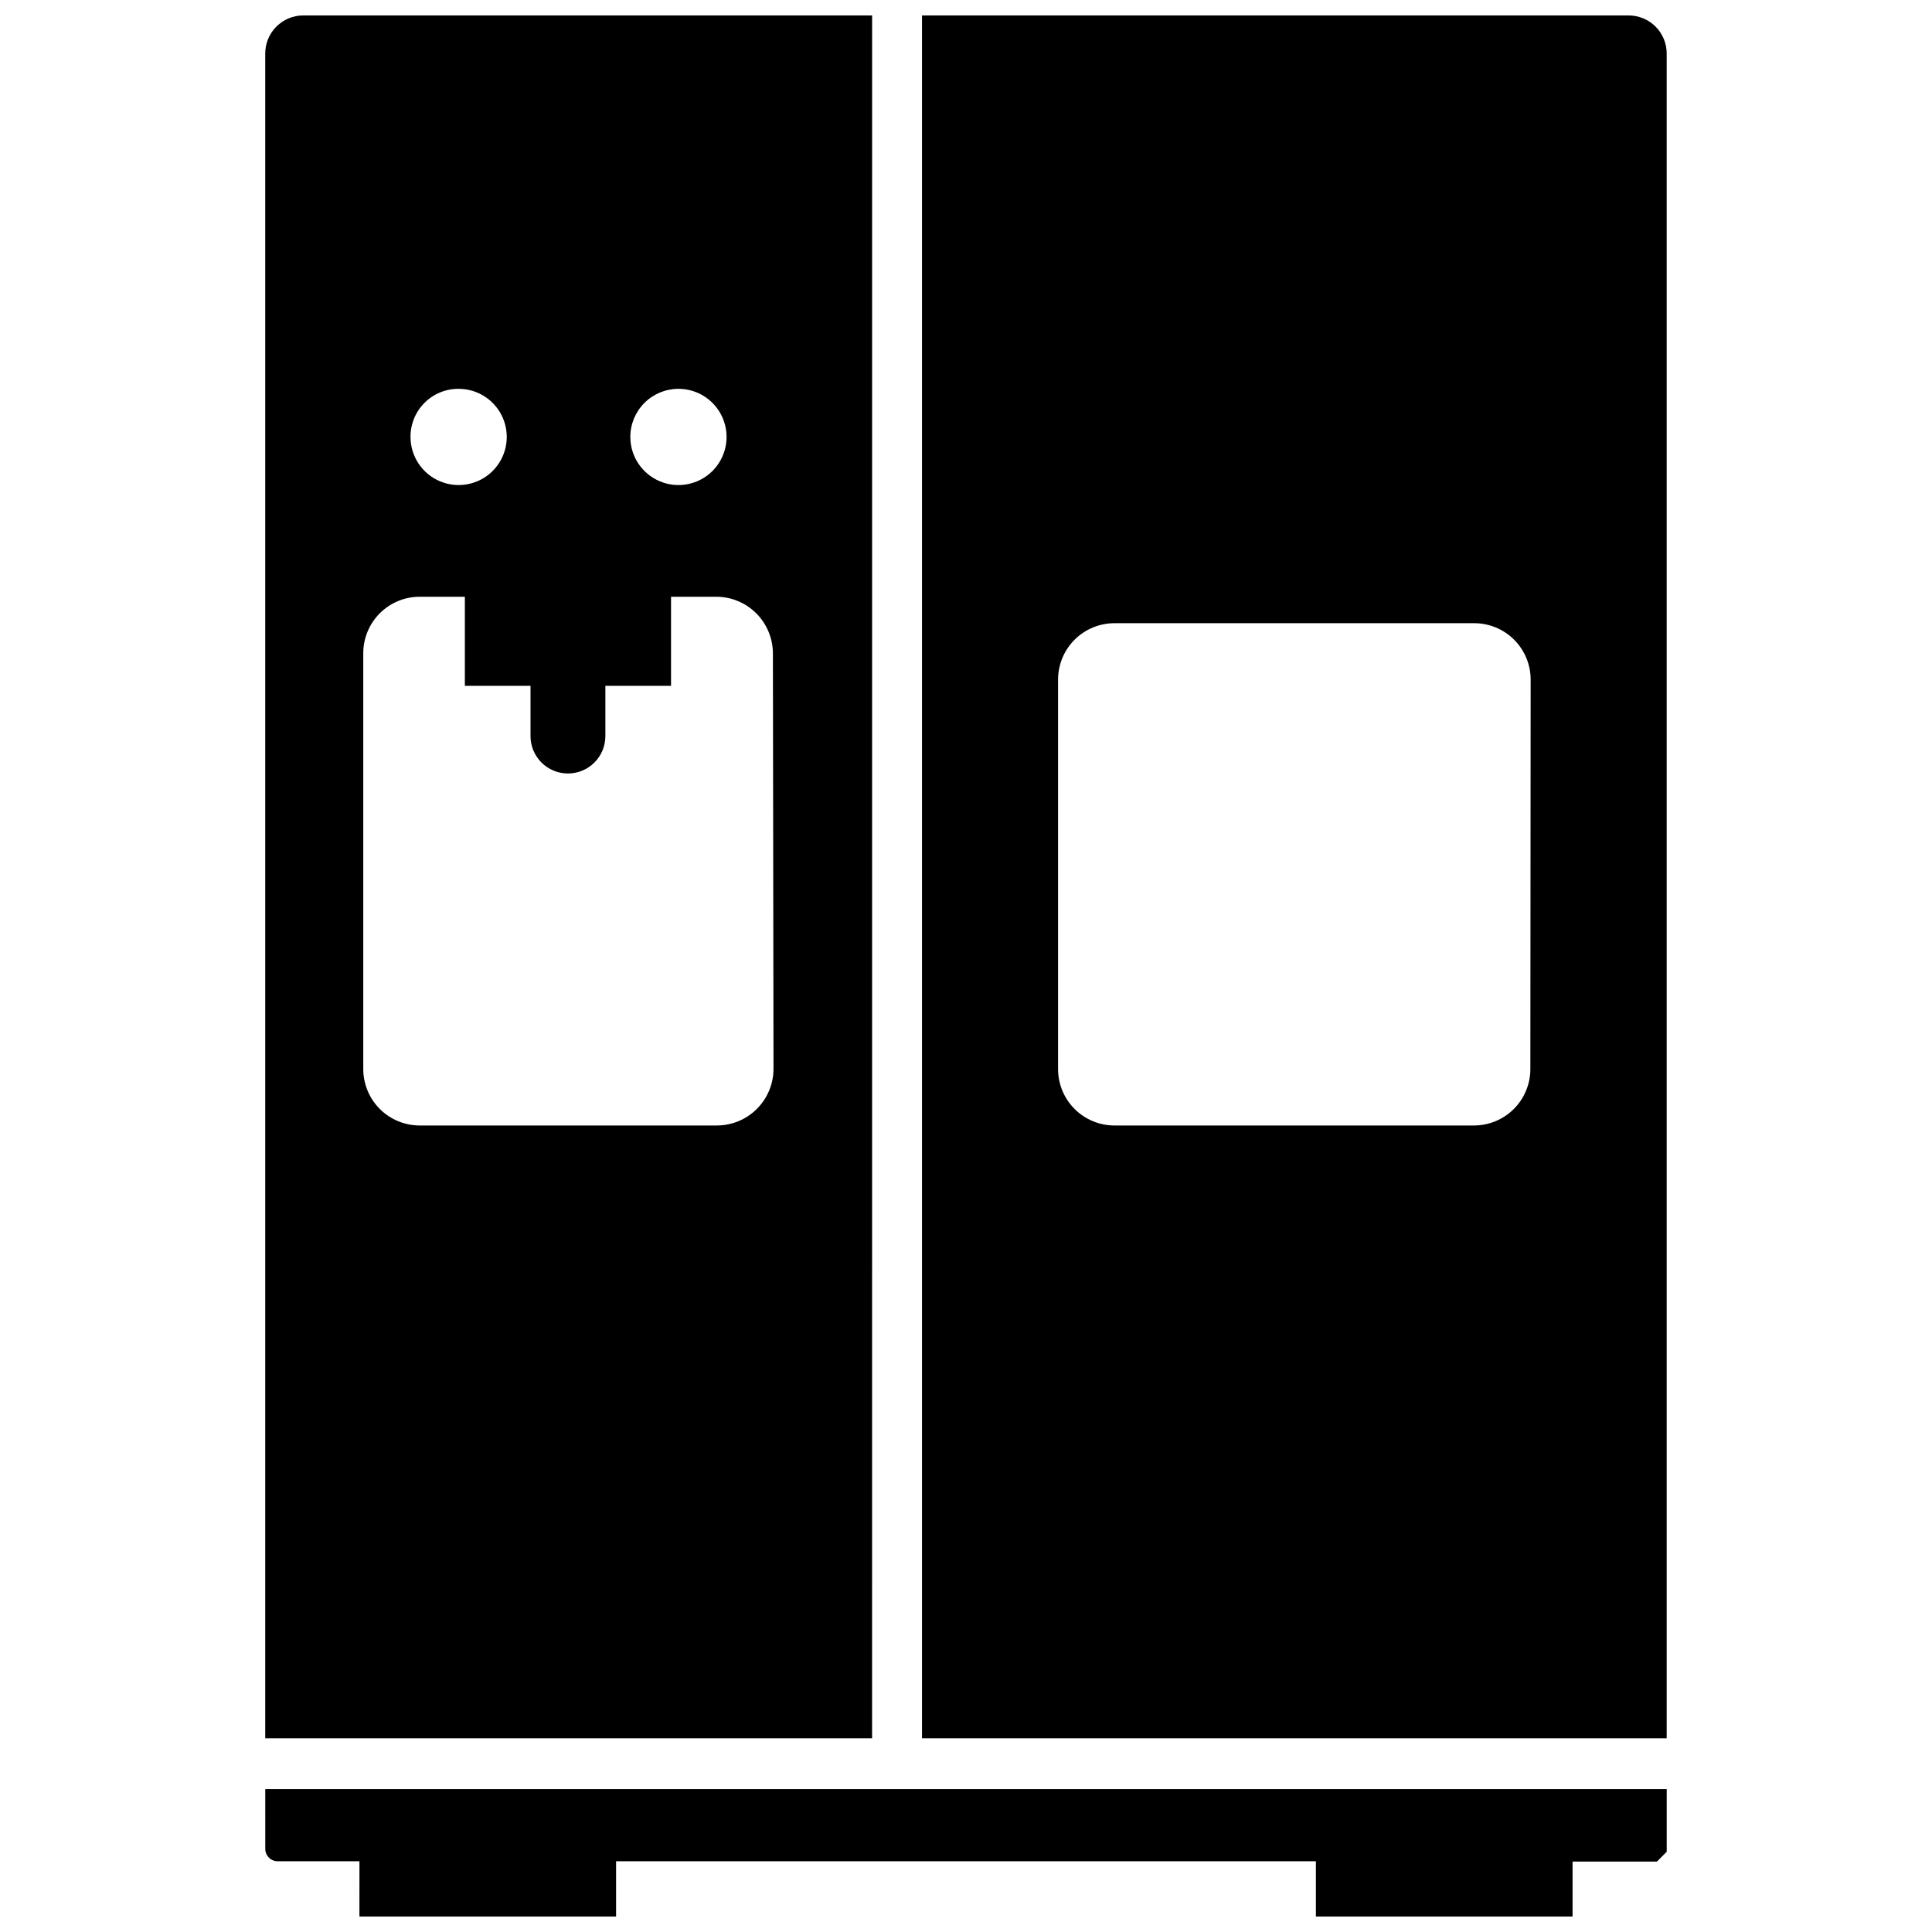
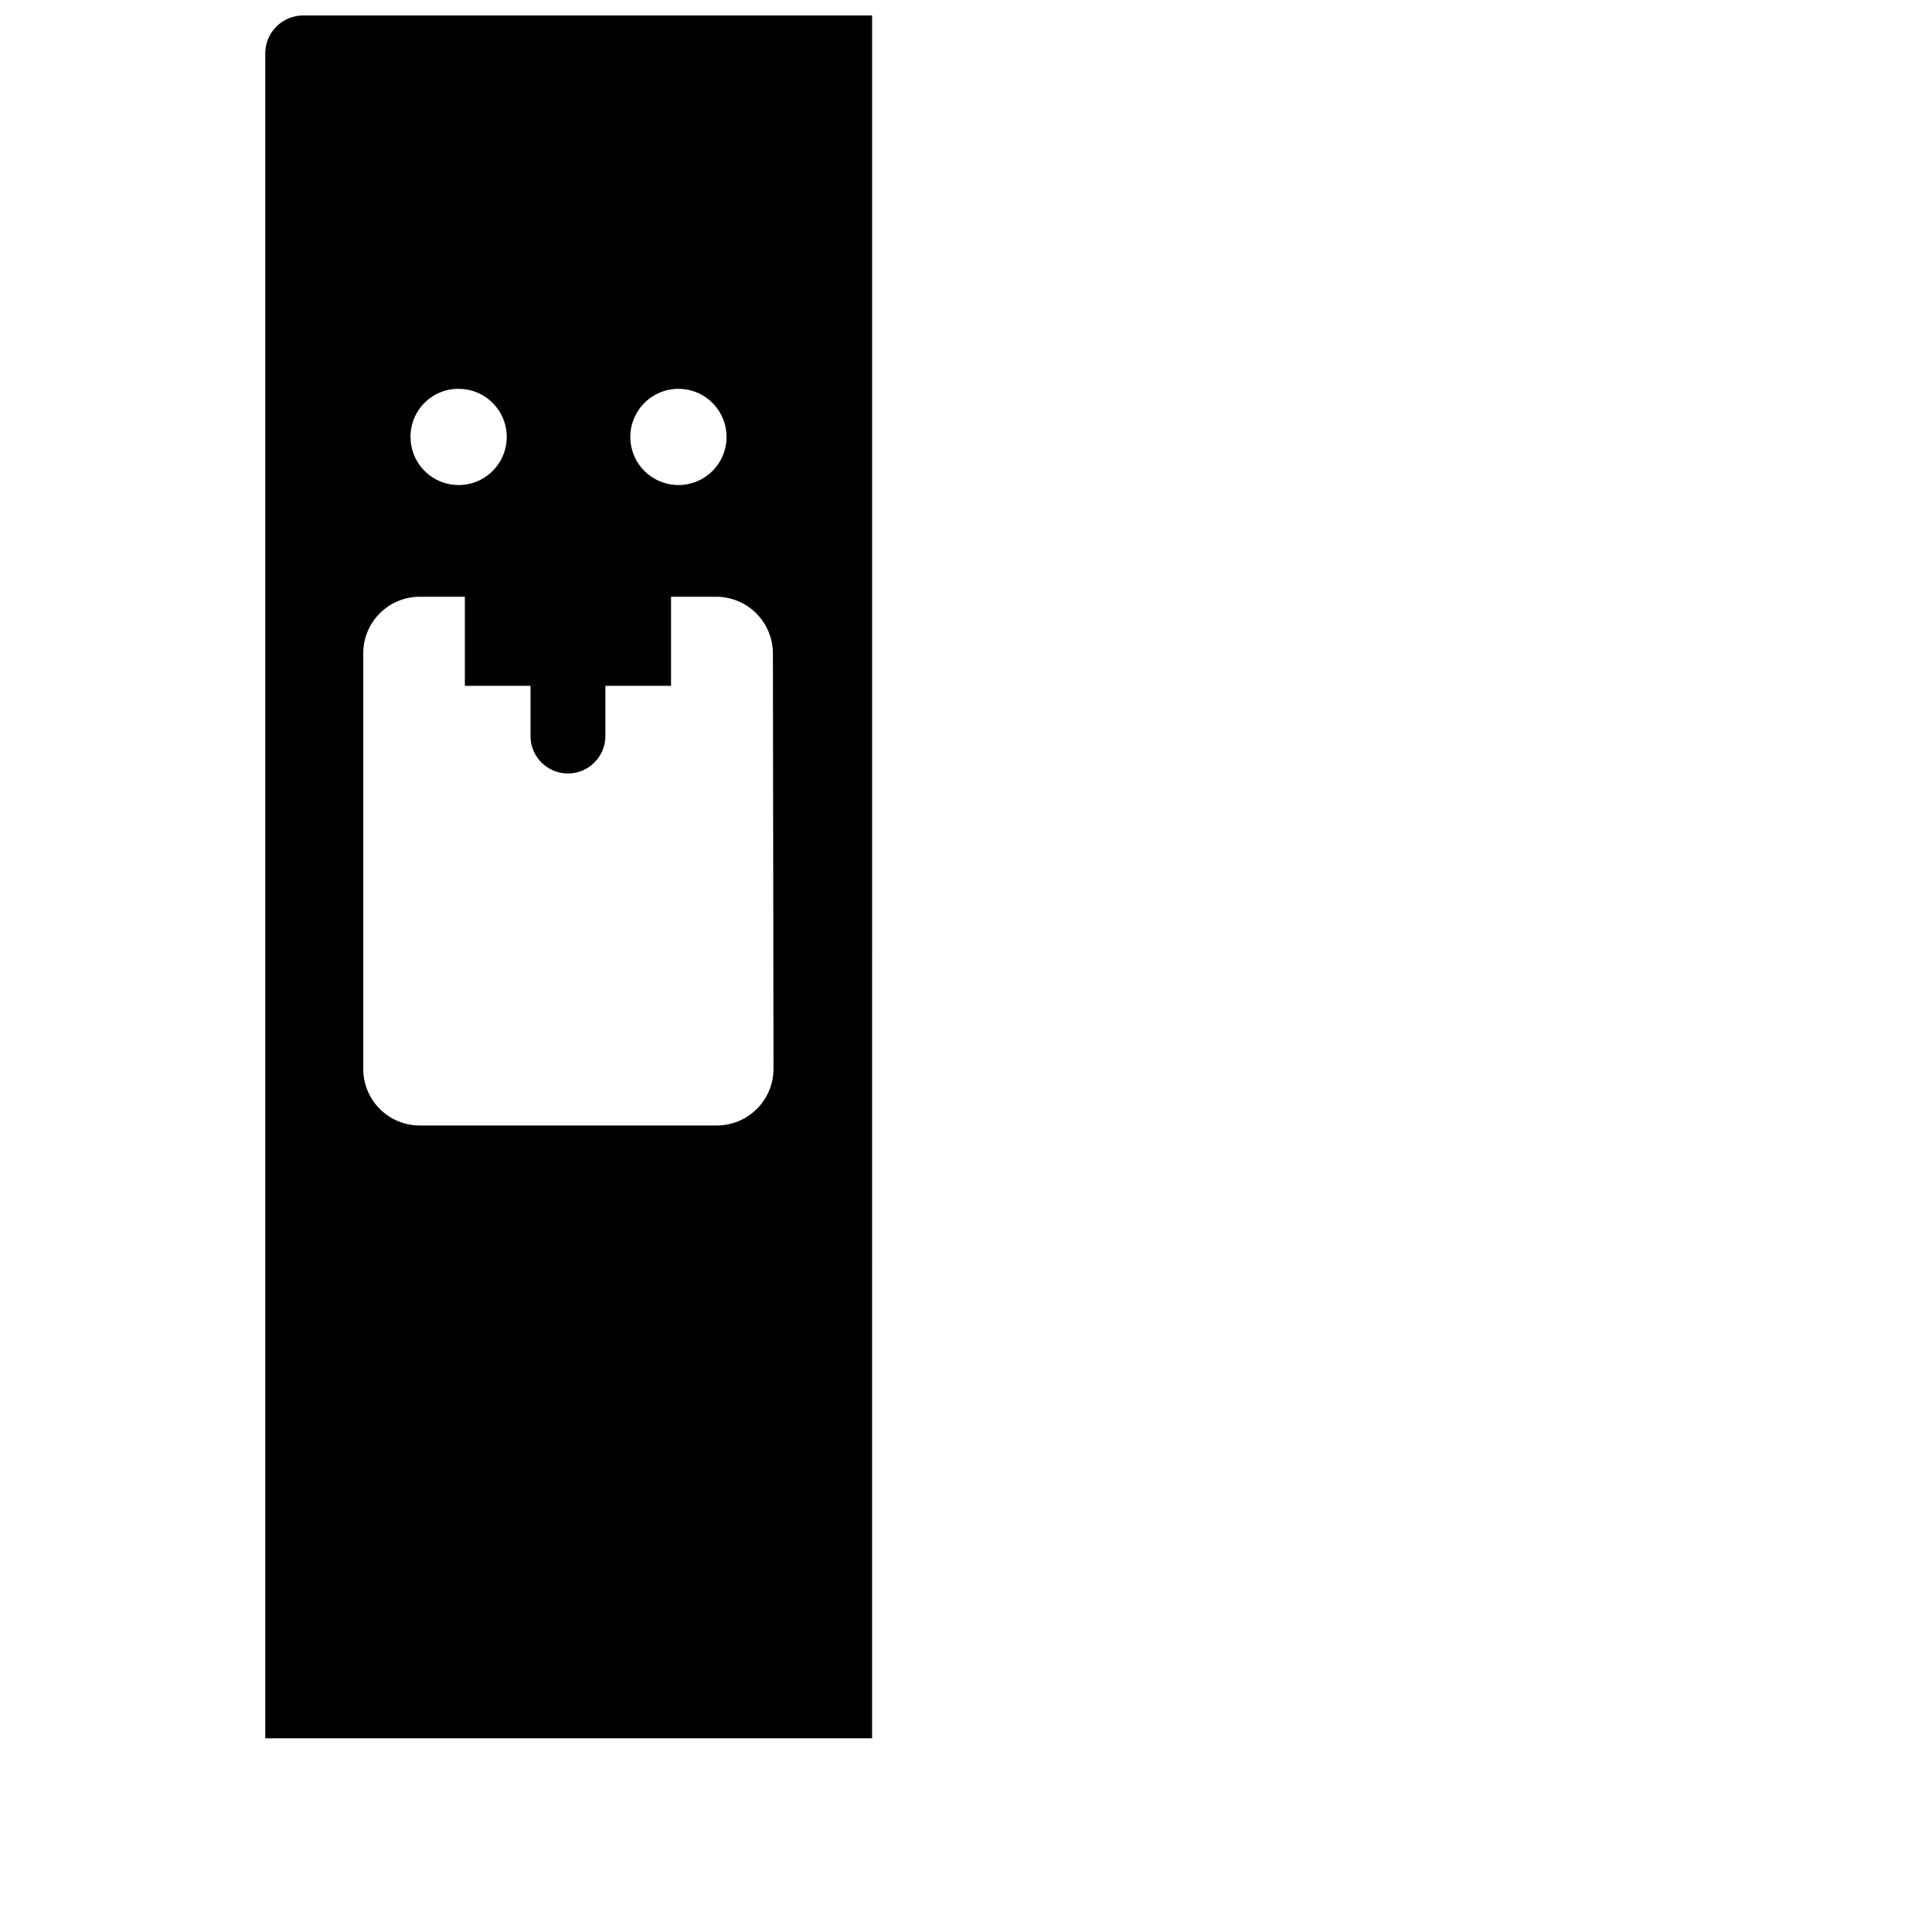
<svg xmlns="http://www.w3.org/2000/svg" width="800px" height="800px" version="1.1" viewBox="144 144 512 512">
  <defs>
    <clipPath id="c">
      <path d="m214 618h372v33.902h-372z" />
    </clipPath>
    <clipPath id="b">
      <path d="m214 148.09h162v456.91h-162z" />
    </clipPath>
    <clipPath id="a">
-       <path d="m388 148.09h198v456.91h-198z" />
-     </clipPath>
+       </clipPath>
  </defs>
  <g>
    <g clip-path="url(#c)">
-       <path d="m214.3 633.95c0 1.828 1.48 3.309 3.309 3.309h21.648l-0.004 14.641h68.016v-14.641h185.46v14.641h68.016v-14.562h22.355l2.598-2.598v-16.609h-371.4z" />
-     </g>
+       </g>
    <g clip-path="url(#b)">
      <path d="m375.12 148.09h-150.75c-2.688 0-5.262 1.074-7.152 2.981-1.895 1.906-2.945 4.488-2.926 7.176v446.42h160.82zm-51.324 98.953c5.16 0 9.809 3.106 11.781 7.871 1.977 4.766 0.883 10.25-2.762 13.898-3.648 3.644-9.133 4.738-13.898 2.762-4.766-1.973-7.875-6.621-7.875-11.781 0-3.383 1.344-6.625 3.738-9.016 2.391-2.394 5.633-3.734 9.016-3.734zm-58.254 0c5.16 0 9.809 3.106 11.785 7.871 1.973 4.766 0.883 10.25-2.766 13.898-3.648 3.644-9.133 4.738-13.898 2.762-4.766-1.973-7.871-6.621-7.871-11.781-0.023-3.387 1.312-6.644 3.711-9.039 2.394-2.398 5.652-3.734 9.039-3.711zm83.445 180.27v-0.004c-0.02 3.977-1.613 7.781-4.434 10.582-2.816 2.805-6.629 4.375-10.602 4.375h-78.723c-3.965 0-7.769-1.574-10.574-4.379s-4.383-6.609-4.383-10.578v-110.21c0-3.965 1.578-7.769 4.383-10.574s6.609-4.383 10.574-4.383h11.965v23.617h17.398v13.305c0 5.477 4.441 9.918 9.918 9.918 5.481 0 9.922-4.441 9.922-9.918v-13.305h17.398v-23.617h11.965-0.004c3.977 0 7.789 1.574 10.605 4.375 2.816 2.805 4.41 6.609 4.434 10.582z" />
    </g>
    <g clip-path="url(#a)">
-       <path d="m575.62 148.09h-187.28v456.58h197.35v-446.42c0.02-2.688-1.031-5.269-2.922-7.176-1.895-1.906-4.469-2.981-7.152-2.981zm-26.059 279.22c0 3.969-1.574 7.773-4.379 10.578s-6.609 4.379-10.578 4.379h-95.25c-3.969 0-7.773-1.574-10.578-4.379s-4.379-6.609-4.379-10.578v-103.2c0-3.969 1.574-7.773 4.379-10.578 2.805-2.805 6.609-4.379 10.578-4.379h95.328c3.969 0 7.773 1.574 10.578 4.379 2.805 2.805 4.379 6.609 4.379 10.578z" />
-     </g>
+       </g>
  </g>
</svg>